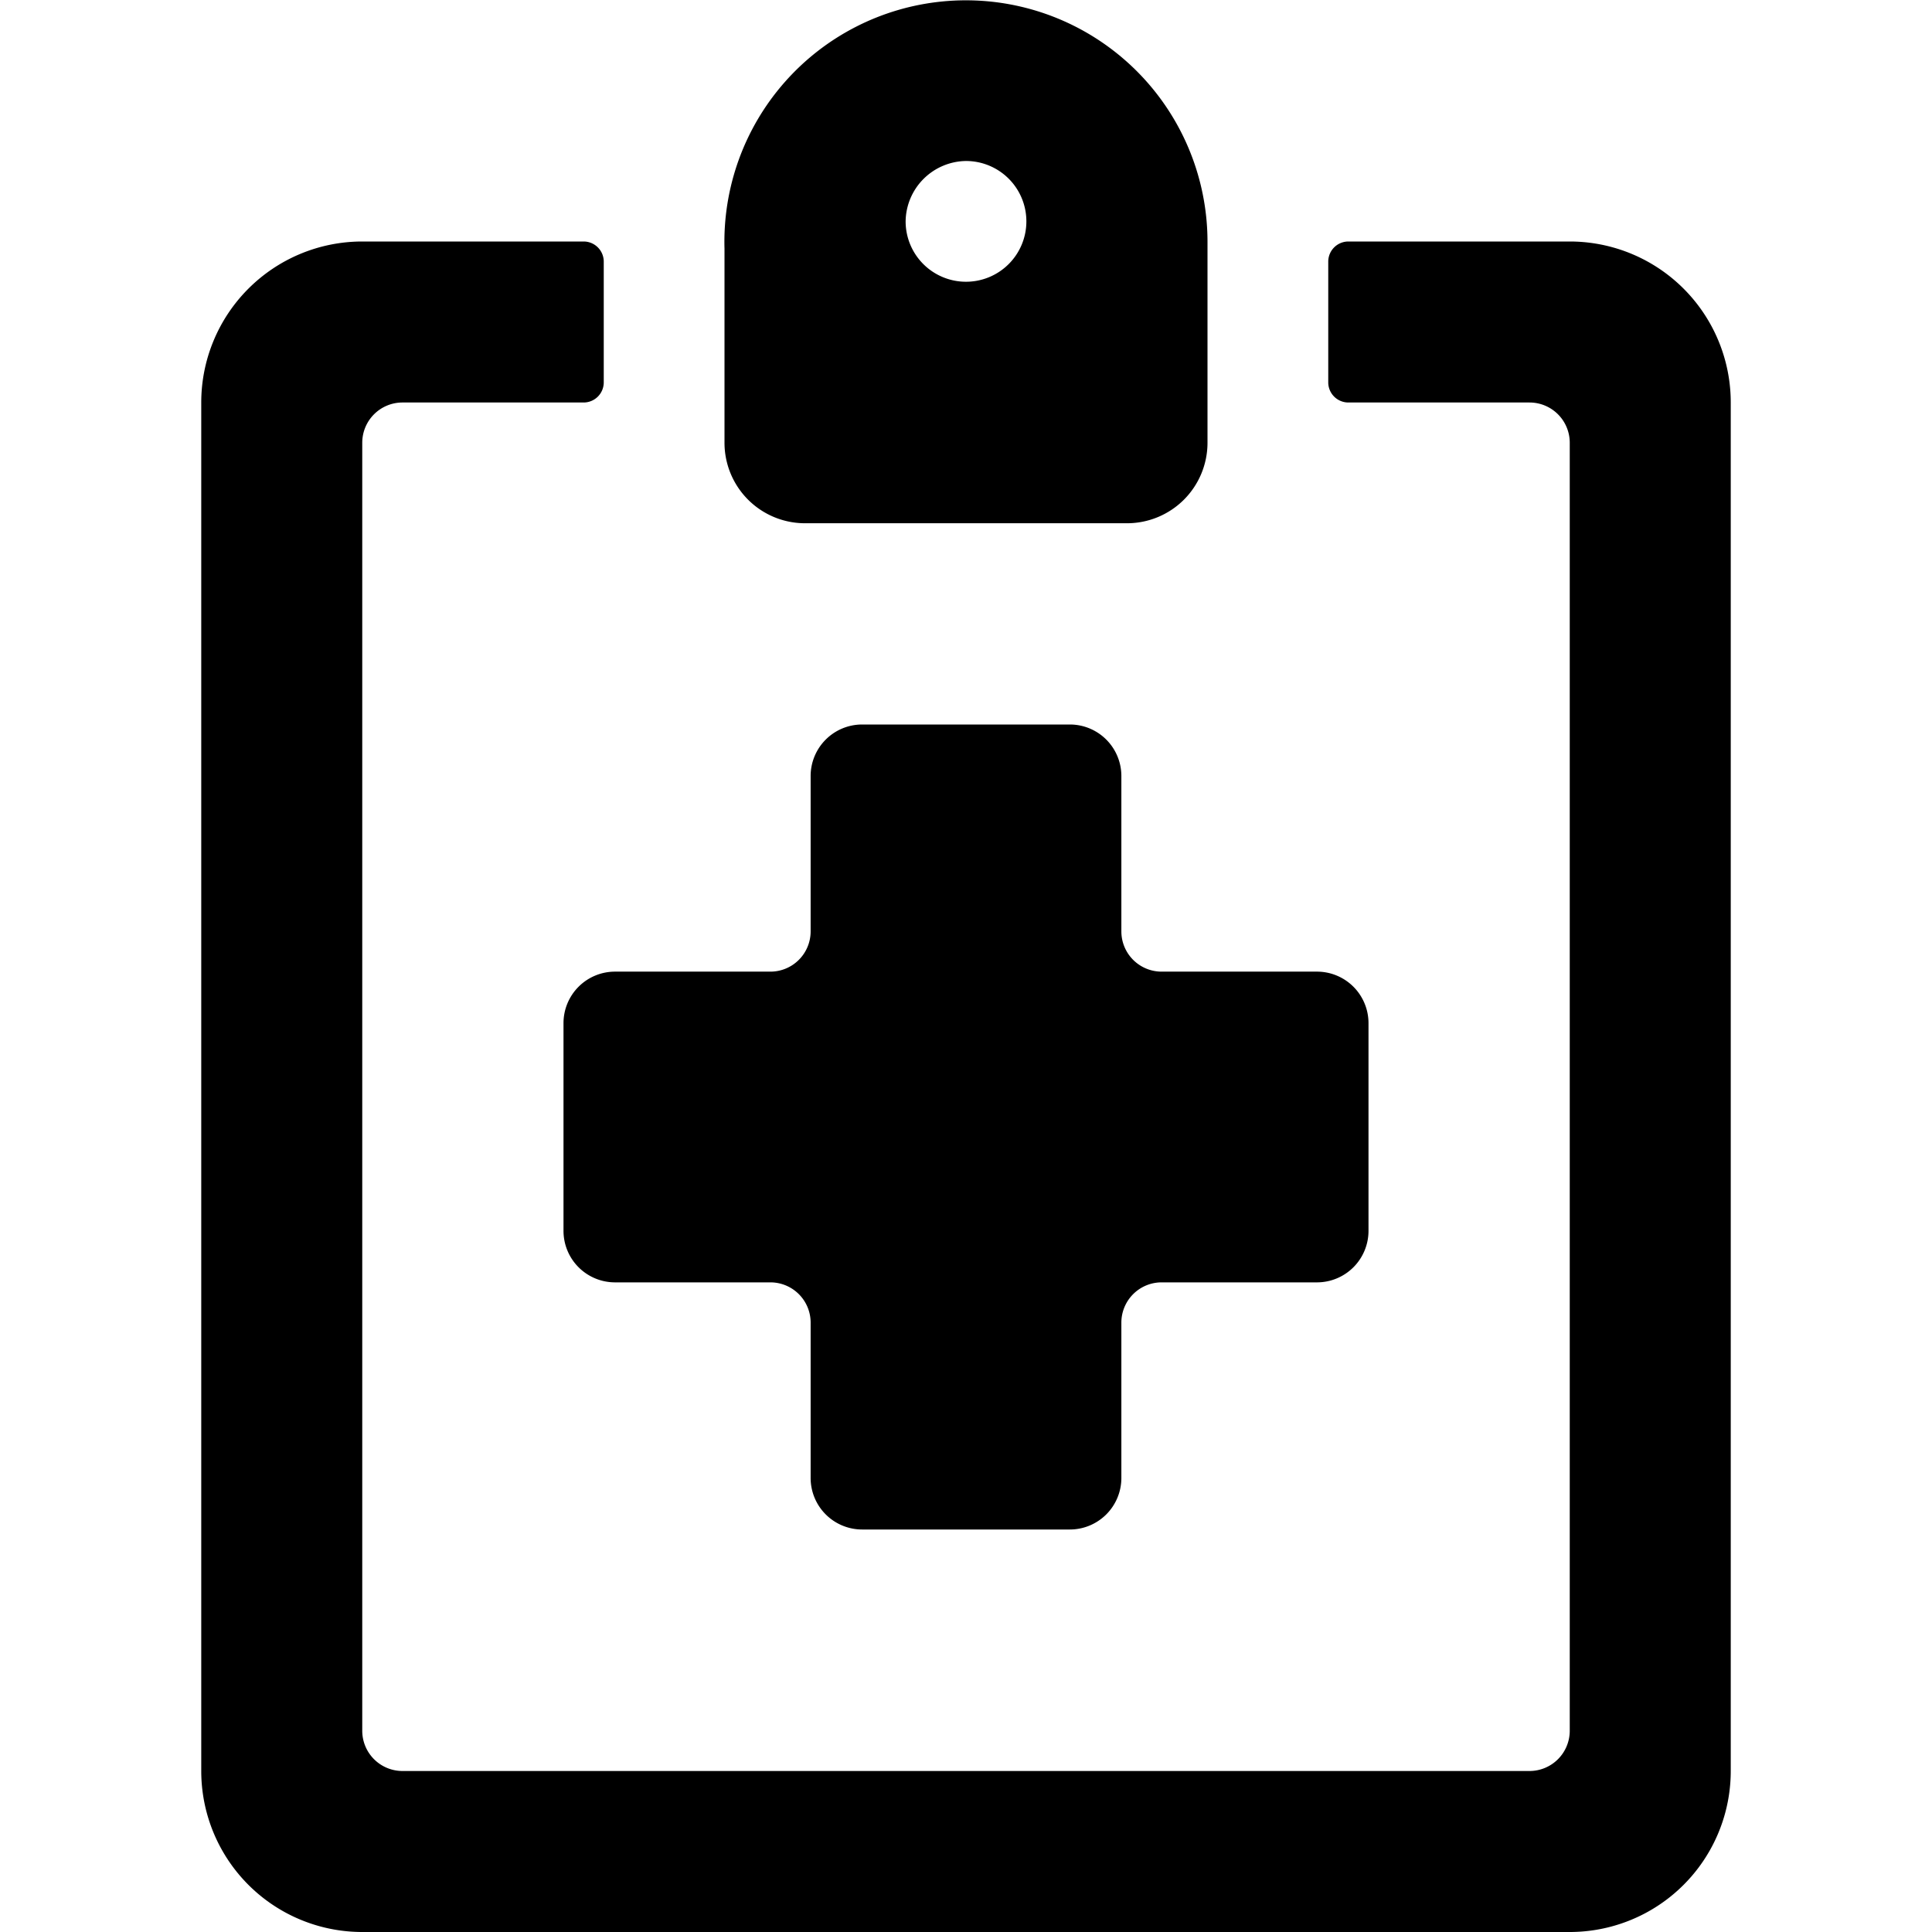
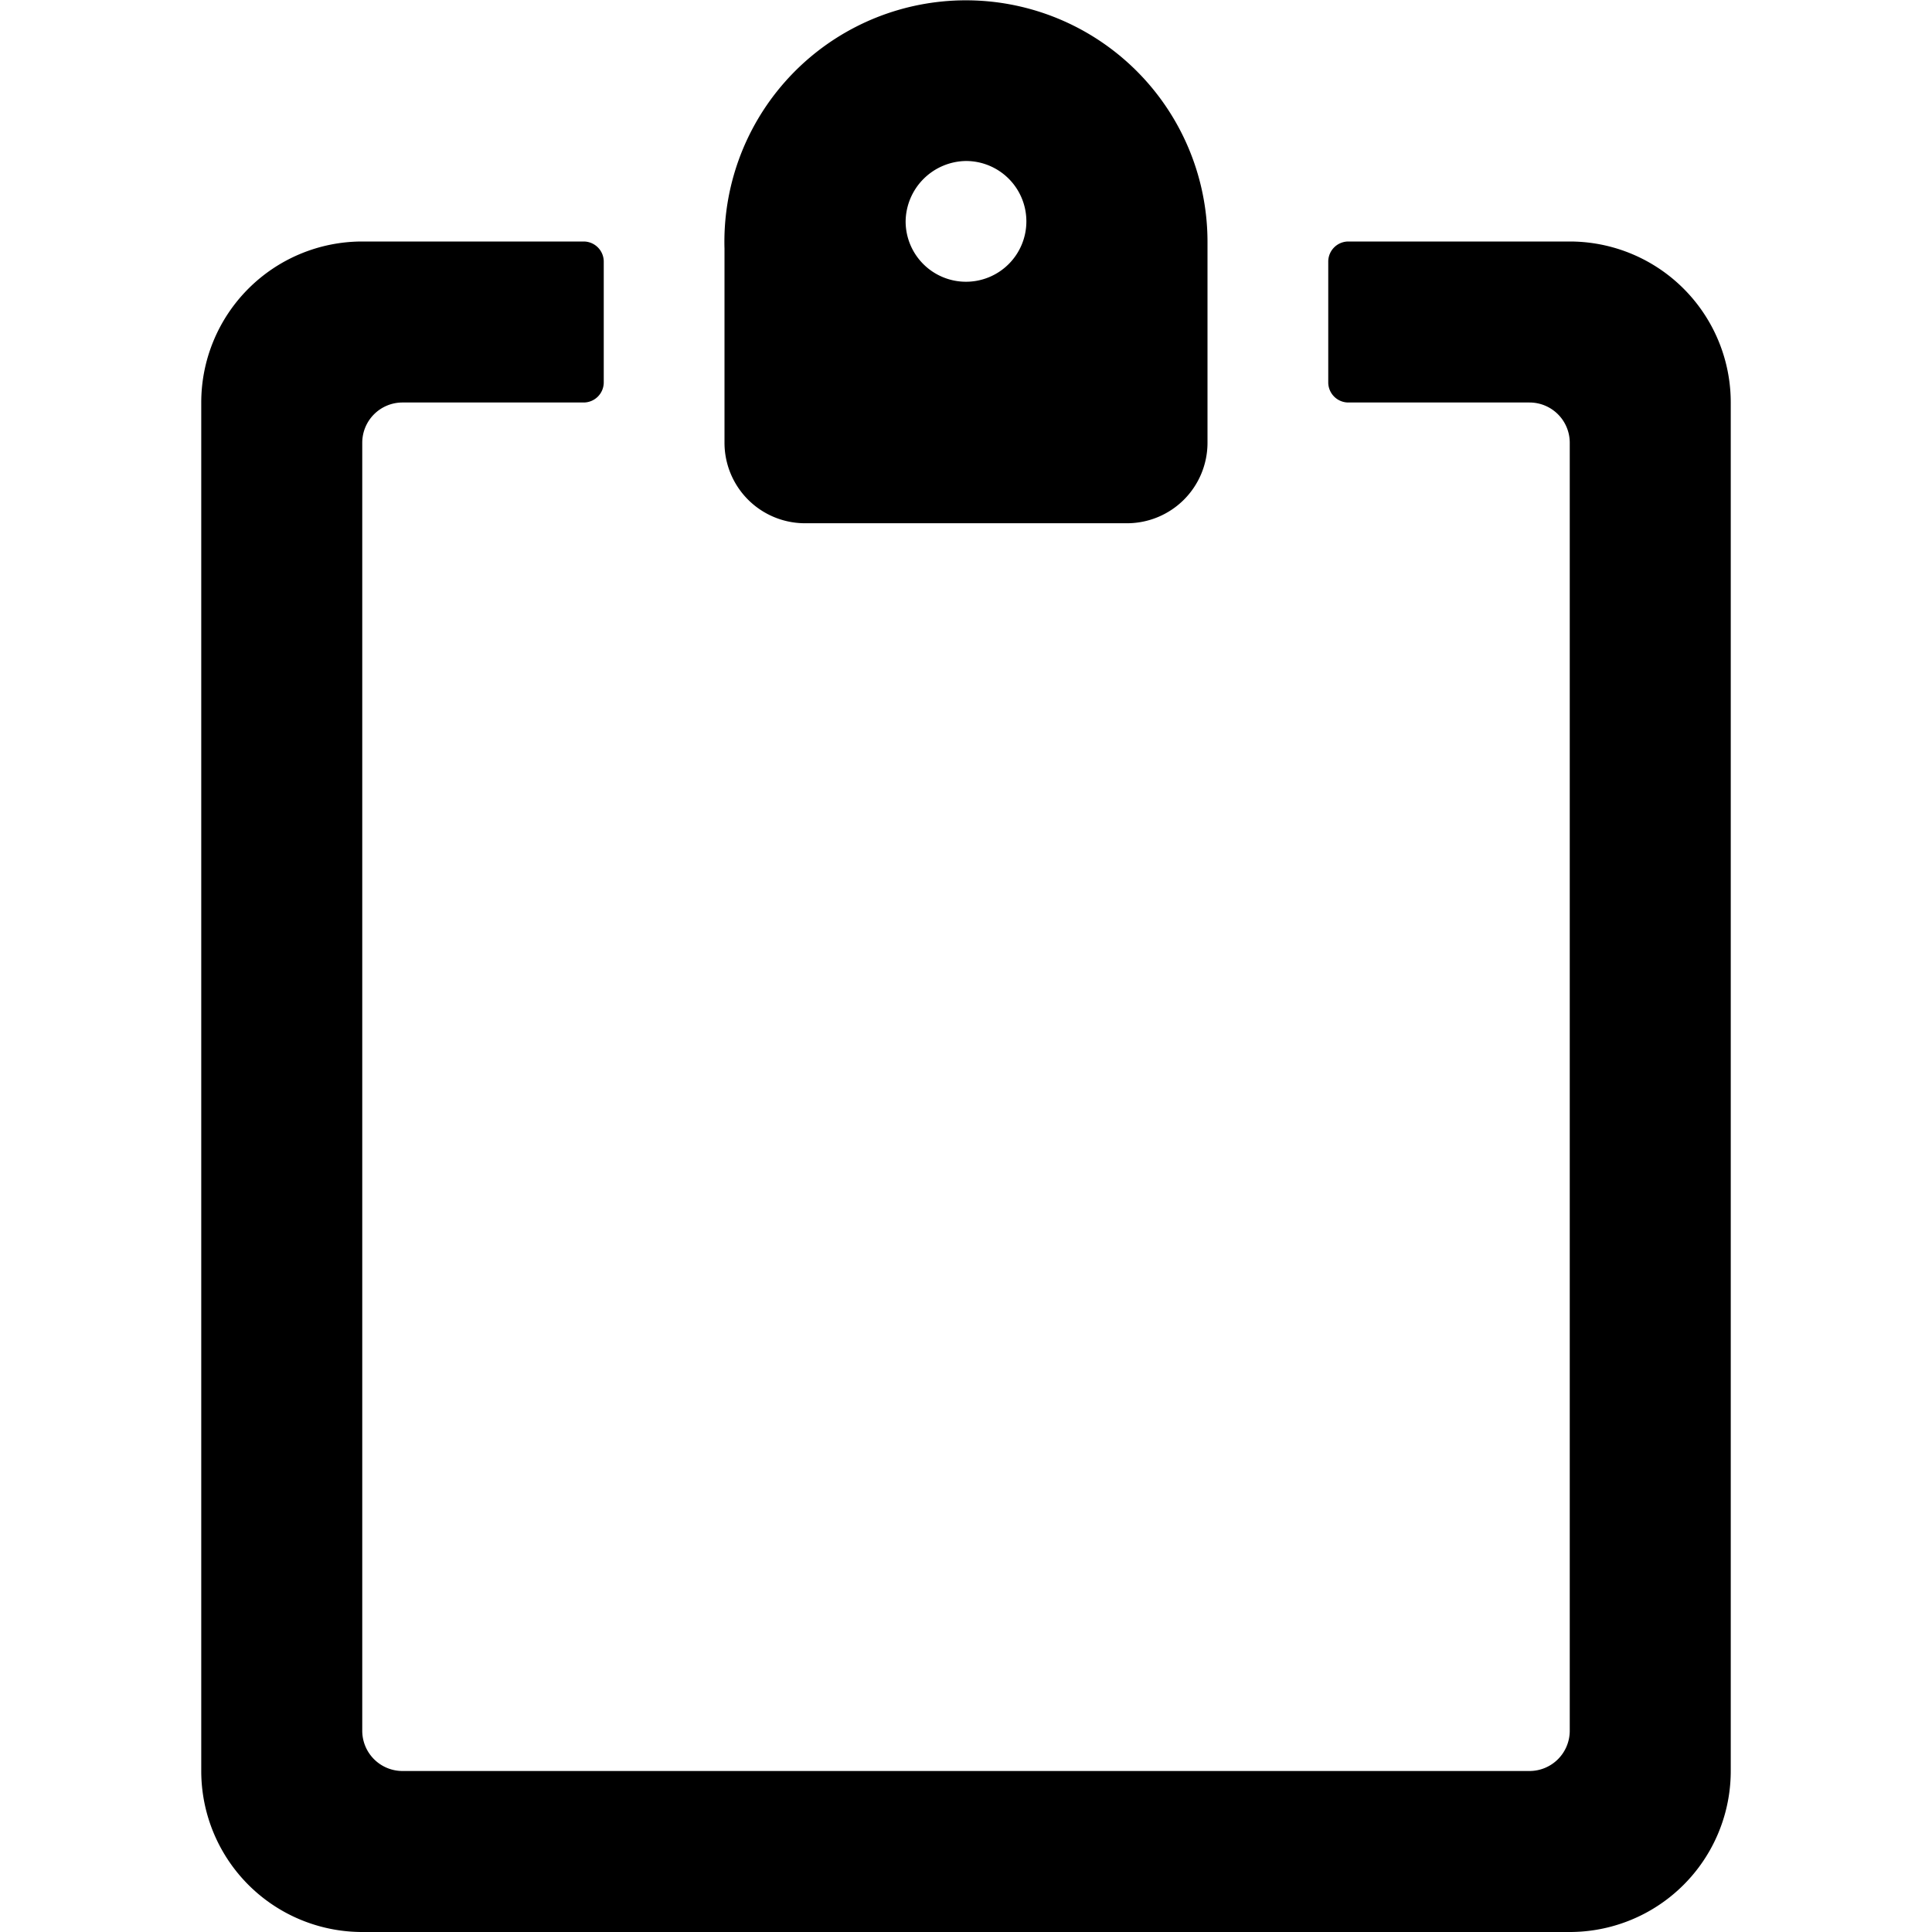
<svg xmlns="http://www.w3.org/2000/svg" viewBox="0 0 24 24">
  <g>
-     <path d="M7 12.71v2.58a0.64 0.64 0 0 0 0.64 0.64h1.93a0.5 0.5 0 0 1 0.5 0.5v1.93a0.64 0.64 0 0 0 0.64 0.64h2.58a0.64 0.64 0 0 0 0.64 -0.64v-1.93a0.5 0.5 0 0 1 0.5 -0.5h1.93a0.64 0.64 0 0 0 0.64 -0.64v-2.58a0.64 0.64 0 0 0 -0.64 -0.64h-1.93a0.5 0.5 0 0 1 -0.5 -0.5V9.64a0.64 0.64 0 0 0 -0.64 -0.64h-2.58a0.64 0.64 0 0 0 -0.64 0.64v1.93a0.5 0.5 0 0 1 -0.5 0.5H7.64a0.64 0.64 0 0 0 -0.64 0.64Z" fill="#000000" stroke-width="1" />
    <path d="M19.5 3h-2.75a0.25 0.25 0 0 0 -0.25 0.25v1.5a0.25 0.25 0 0 0 0.25 0.25H19a0.5 0.5 0 0 1 0.5 0.5v16a0.5 0.5 0 0 1 -0.5 0.5H5a0.5 0.5 0 0 1 -0.5 -0.5v-16A0.5 0.5 0 0 1 5 5h2.25a0.25 0.25 0 0 0 0.25 -0.25v-1.5A0.25 0.25 0 0 0 7.25 3H4.5a2 2 0 0 0 -2 2v17a2 2 0 0 0 2 2h15a2 2 0 0 0 2 -2V5a2 2 0 0 0 -2 -2Z" fill="#000000" stroke-width="1" />
    <path d="M10 6.5h4a1 1 0 0 0 1 -1V3A3 3 0 0 0 13.82 0.62 3 3 0 0 0 9 3.09V5.5a1 1 0 0 0 1 1ZM12 2a0.75 0.75 0 1 1 -0.75 0.75A0.76 0.76 0 0 1 12 2Z" fill="#000000" stroke-width="1" />
  </g>
</svg>